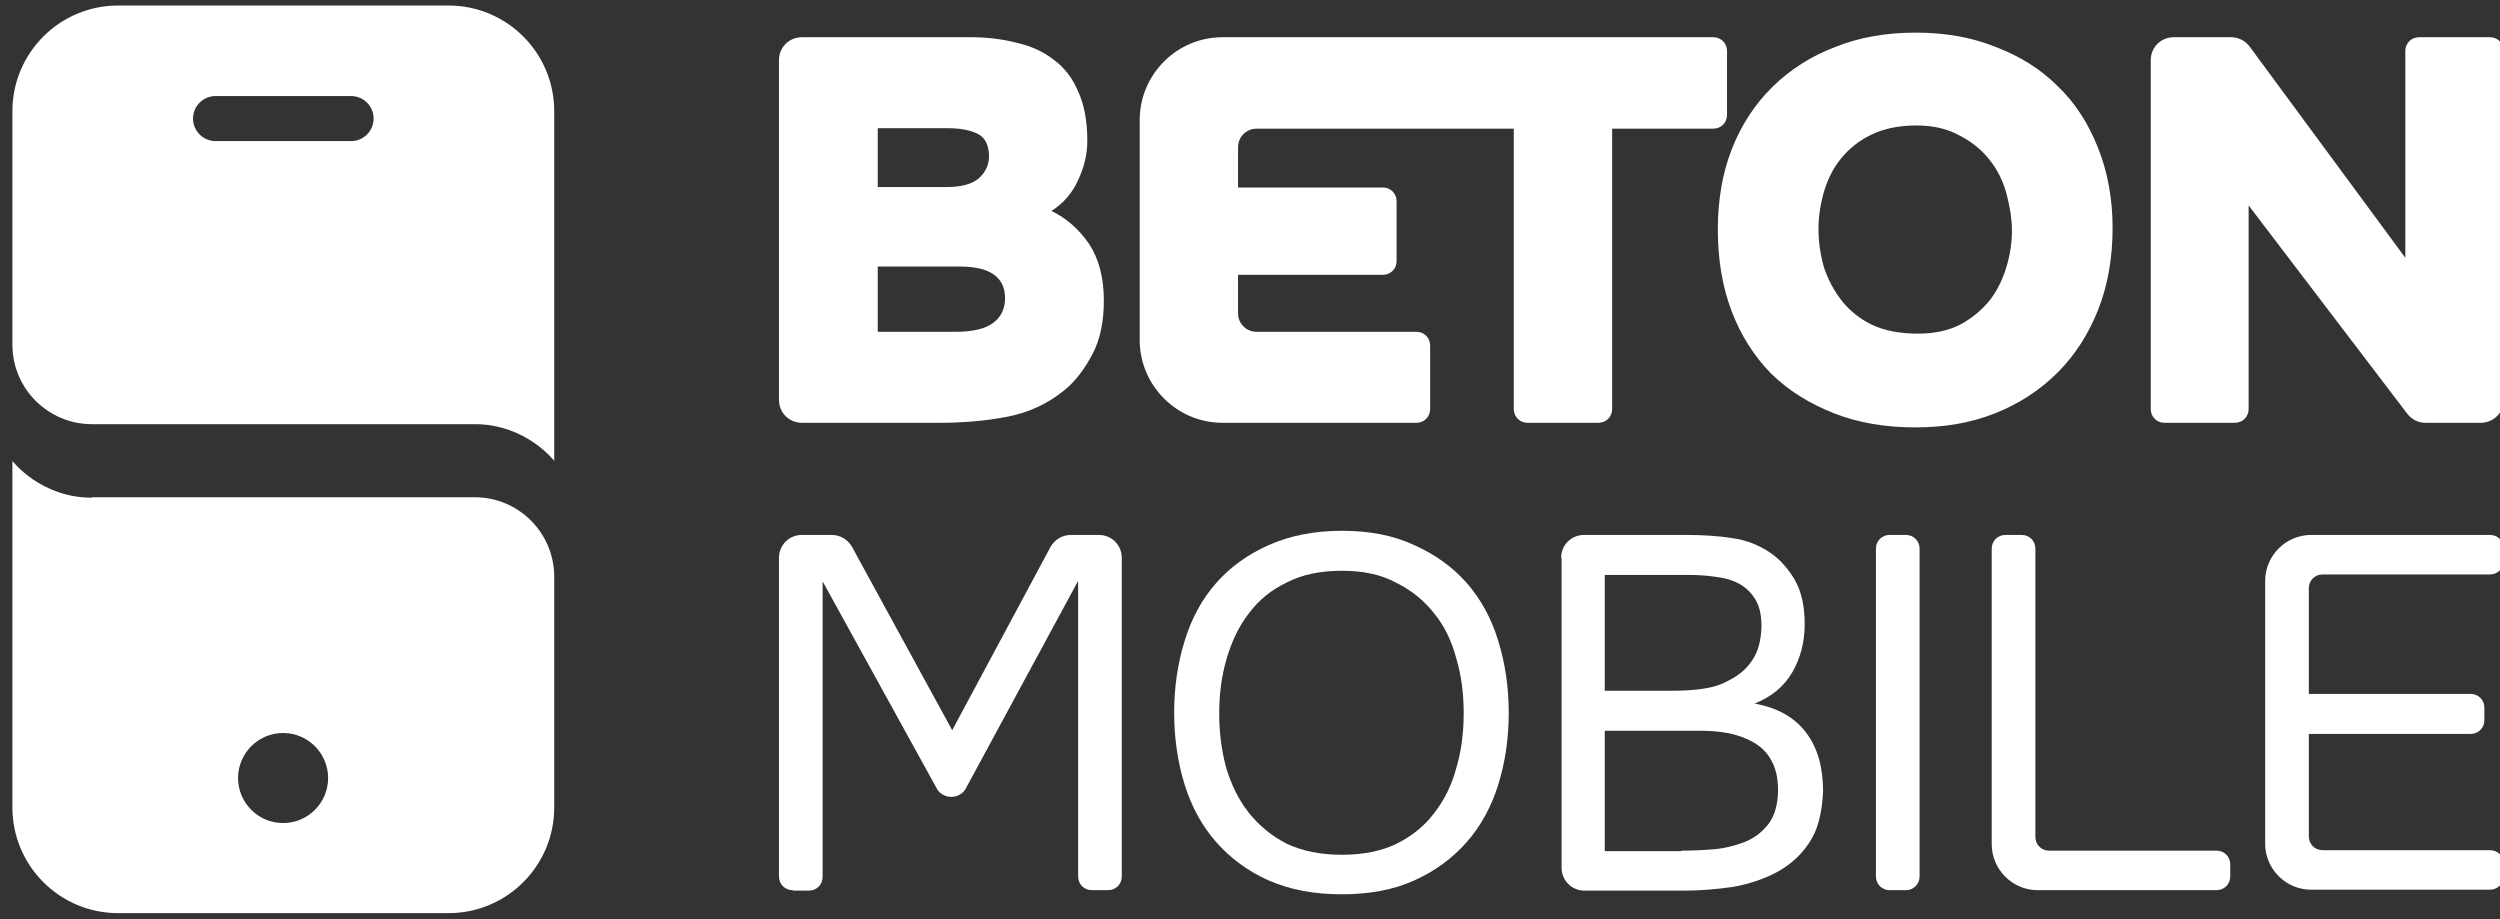
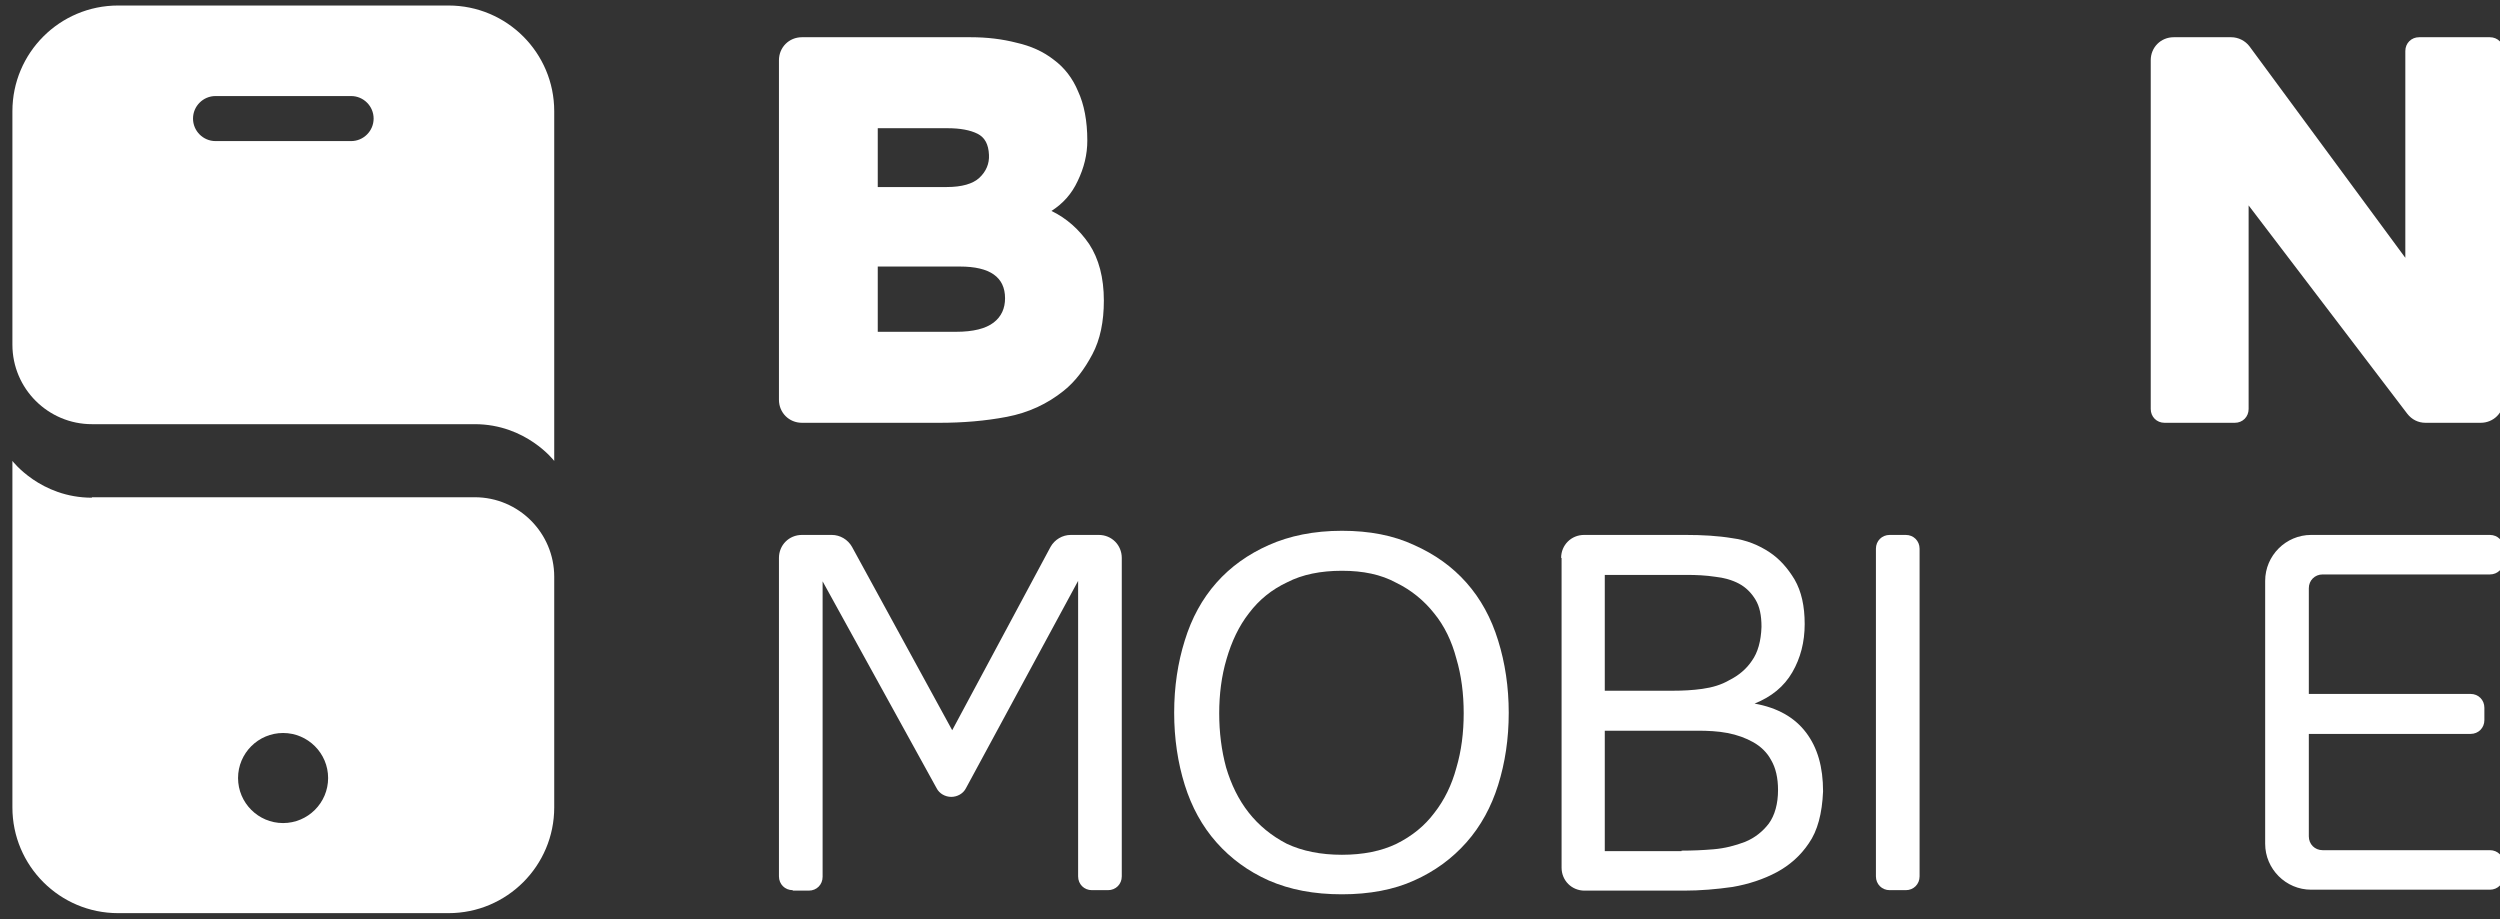
<svg xmlns="http://www.w3.org/2000/svg" version="1.1" id="Layer_1" x="0px" y="0px" viewBox="0 0 544 200" style="enable-background:new 0 0 544 200;" xml:space="preserve">
  <rect x="0" y="0" width="544" height="200" fill="#333333" stroke="none" />
  <style type="text/css"> .st0{fill:#FFFFFF;} .st1{fill-rule:evenodd;clip-rule:evenodd;fill:#FFFFFF;} </style>
  <g>
    <path class="st0" d="M174.5,92c-2.8,0-5-2.2-5-5V13.1c0-2.8,2.2-5,5-5h36.7c3.6,0,6.9,0.4,10,1.2c3.1,0.7,5.8,1.9,8.1,3.7 c2.3,1.7,4.1,4,5.3,6.9c1.3,2.8,2,6.4,2,10.7c0,3-0.7,5.9-2.1,8.8c-1.3,2.8-3.2,4.9-5.7,6.5c3.3,1.6,6,4,8.2,7.2 c2.1,3.2,3.2,7.3,3.2,12.3c0,4.6-0.8,8.5-2.5,11.7c-1.7,3.2-3.7,5.9-6.2,7.9c-3.6,2.9-7.7,4.8-12.4,5.7c-4.7,0.9-9.6,1.3-14.7,1.3 H174.5z M206,40.7c3.3,0,5.7-0.7,7.1-2c1.5-1.4,2.2-3.1,2.1-5c-0.1-2.3-0.9-3.8-2.5-4.6c-1.6-0.8-3.8-1.2-6.5-1.2H191v12.8H206z M191,72.2H208c3.8,0,6.5-0.7,8.2-2c1.7-1.3,2.5-3.1,2.5-5.3c0-4.6-3.3-6.9-9.8-6.9H191V72.2z" />
-     <path class="st0" d="M416.9,7.1c6.3,0,12.1,1,17.3,3.1c5.3,2,9.8,4.8,13.5,8.5c3.8,3.6,6.7,8.1,8.8,13.4c2.1,5.2,3.2,11.1,3.2,17.5 c0,6.4-1,12.3-3.1,17.7c-2.1,5.3-5,9.9-8.8,13.7c-3.8,3.8-8.3,6.8-13.6,8.9c-5.2,2.1-11,3.1-17.4,3.1c-6.6,0-12.5-1-17.8-3.1 c-5.3-2.1-9.8-4.9-13.6-8.6c-3.7-3.8-6.6-8.3-8.6-13.6c-2-5.3-3-11.2-3-17.7c0-6.5,1-12.4,3.1-17.7c2.1-5.3,5.1-9.8,8.9-13.5 c3.8-3.7,8.3-6.6,13.6-8.6C404.6,8.1,410.5,7.1,416.9,7.1z M395.7,49.8c0,2.8,0.4,5.6,1.2,8.4c0.9,2.7,2.2,5.1,3.9,7.3 c1.7,2.1,3.9,3.9,6.6,5.2c2.8,1.3,6.1,1.9,10,1.9c3.6,0,6.7-0.7,9.2-2c2.6-1.4,4.7-3.2,6.4-5.3c1.7-2.2,2.8-4.6,3.6-7.2 c0.8-2.7,1.2-5.3,1.2-7.9c0-2.4-0.4-5-1.1-7.7c-0.7-2.8-1.9-5.3-3.6-7.5c-1.7-2.2-3.8-4-6.5-5.4c-2.6-1.5-5.8-2.3-9.6-2.3 c-3.8,0-7.1,0.7-9.8,2c-2.7,1.3-4.9,3.1-6.6,5.2c-1.7,2.1-2.9,4.5-3.7,7.2C396.1,44.5,395.7,47.2,395.7,49.8z" />
    <path class="st0" d="M485.5,8.1c1.6,0,3.1,0.8,4,2l33.9,46v-45c0-1.7,1.3-3,3-3h15.4c1.7,0,3,1.3,3,3V87c0,2.8-2.2,5-5,5h-12 c-1.6,0-3-0.7-4-2l-34.5-45.3V89c0,1.7-1.3,3-3,3H471c-1.7,0-3-1.3-3-3V13.1c0-2.8,2.2-5,5-5H485.5z" />
-     <path class="st0" d="M273.4,28c-2.2,0-4,1.8-4,4v8.8h31.5c1.7,0,3,1.3,3,3v13c0,1.7-1.3,3-3,3h-31.5v8.4c0,2.2,1.8,4,4,4h34.8 c1.7,0,3,1.3,3,3V89c0,1.7-1.3,3-3,3H266c-9.9,0-18-8.1-18-18V26.1c0-9.9,8.1-18,18-18h106.8c1.7,0,3,1.3,3,3V25c0,1.7-1.3,3-3,3 h-22v61c0,1.7-1.3,3-3,3h-15.4c-1.7,0-3-1.3-3-3V28H273.4z" />
    <path class="st0" d="M172.5,193.7c-1.7,0-3-1.3-3-3v-69.3c0-2.8,2.2-5,5-5h6.5c1.8,0,3.5,1,4.4,2.6l21.8,39.9l21.4-39.9 c0.9-1.6,2.6-2.6,4.4-2.6h6.1c2.8,0,5,2.2,5,5v69.3c0,1.7-1.3,3-3,3h-3.5c-1.7,0-3-1.3-3-3v-64.3l-24.4,45.1 c-0.6,1.2-1.9,1.9-3.2,1.9c-1.3,0-2.6-0.7-3.2-1.9L179,126.5v64.3c0,1.7-1.3,3-3,3H172.5z" />
    <path class="st0" d="M292,194.6c-6.1,0-11.3-1-15.9-3c-4.5-2-8.3-4.8-11.4-8.3c-3.1-3.5-5.4-7.7-6.9-12.5 c-1.5-4.8-2.3-10.1-2.3-15.7c0-5.7,0.8-10.9,2.3-15.7c1.5-4.9,3.8-9.1,6.9-12.6c3.1-3.5,6.9-6.2,11.4-8.2c4.5-2,9.8-3.1,15.9-3.1 c6,0,11.2,1,15.7,3.1c4.5,2,8.3,4.7,11.4,8.2c3.1,3.5,5.4,7.7,6.9,12.6c1.5,4.8,2.3,10.1,2.3,15.7c0,5.7-0.8,10.9-2.3,15.7 c-1.5,4.8-3.8,9-6.9,12.5c-3.1,3.5-6.9,6.3-11.4,8.3C303.3,193.6,298,194.6,292,194.6z M292,124.2c-4.6,0-8.6,0.8-11.9,2.5 c-3.4,1.6-6.1,3.8-8.3,6.7c-2.2,2.8-3.8,6.2-4.9,10c-1.1,3.7-1.6,7.7-1.6,11.8c0,4.2,0.5,8.1,1.5,11.8c1.1,3.7,2.7,7,4.9,9.8 c2.2,2.8,5,5.1,8.3,6.8c3.4,1.6,7.4,2.4,12,2.4c4.6,0,8.6-0.8,11.9-2.4c3.4-1.7,6.1-3.9,8.2-6.7c2.2-2.8,3.8-6.1,4.8-9.8 c1.1-3.7,1.6-7.7,1.6-11.9c0-4.2-0.5-8.2-1.6-11.9c-1-3.8-2.6-7.1-4.8-9.8c-2.2-2.8-5-5.1-8.3-6.7C300.5,125,296.6,124.2,292,124.2 z" />
    <path class="st0" d="M339.7,121.4c0-2.8,2.2-5,5-5h22.1c3.7,0,7.1,0.2,10.1,0.7c3.1,0.4,5.8,1.5,8.2,3.1c2.1,1.4,3.9,3.4,5.4,5.9 c1.5,2.6,2.2,5.8,2.2,9.7s-0.9,7.4-2.7,10.5c-1.8,3.1-4.5,5.3-8.2,6.8c5,0.9,8.7,3,11.2,6.3c2.5,3.3,3.7,7.5,3.7,12.8 c-0.2,4.8-1.2,8.6-3.1,11.3c-1.8,2.7-4.2,4.8-7,6.3c-2.8,1.5-6.1,2.6-9.6,3.2c-3.5,0.5-7,0.8-10.6,0.8h-21.6c-2.8,0-5-2.2-5-5 V121.4z M349.2,125v25.3h14.9c2,0,4.2-0.1,6.3-0.4c2.2-0.3,4.2-0.9,5.9-1.9c2-1,3.7-2.4,4.9-4.2c1.3-1.8,2-4.3,2.1-7.4 c0-2.5-0.4-4.4-1.3-5.9c-0.9-1.5-2.1-2.7-3.6-3.5c-1.5-0.8-3.3-1.3-5.2-1.5c-2-0.3-4-0.4-6.2-0.4H349.2z M365.9,185.1 c2.3,0,4.7-0.1,7-0.3c2.4-0.2,4.7-0.8,6.8-1.6c2.2-0.9,3.9-2.3,5.2-4c1.3-1.8,2-4.3,2-7.3c0-2.6-0.5-4.8-1.5-6.5 c-0.9-1.7-2.3-3-3.9-3.9c-1.6-0.9-3.5-1.6-5.6-2c-2.1-0.4-4.3-0.5-6.5-0.5h-20.2v26.2H365.9z" />
    <path class="st0" d="M417.7,190.7c0,1.7-1.3,3-3,3h-3.5c-1.7,0-3-1.3-3-3v-71.3c0-1.7,1.3-3,3-3h3.5c1.7,0,3,1.3,3,3V190.7z" />
-     <path class="st0" d="M433.4,119.4c0-1.7,1.3-3,3-3h3.5c1.7,0,3,1.3,3,3v62.7c0,1.7,1.3,3,3,3h36.4c1.7,0,3,1.3,3,3v2.6 c0,1.7-1.3,3-3,3h-38.9c-5.5,0-10-4.5-10-10V119.4z" />
    <path class="st0" d="M492.9,126.4c0-5.5,4.5-10,10-10h38.9c1.7,0,3,1.3,3,3v2.6c0,1.7-1.3,3-3,3h-36.4c-1.7,0-3,1.3-3,3v23h35.2 c1.7,0,3,1.3,3,3v2.7c0,1.7-1.3,3-3,3h-35.2v22.3c0,1.7,1.3,3,3,3h36.4c1.7,0,3,1.3,3,3v2.6c0,1.7-1.3,3-3,3h-38.9 c-5.5,0-10-4.5-10-10V126.4z" />
    <path class="st1" d="M20,108.3c-11.2,0-17.3-8-17.3-8v75.4c0,12.7,10.3,23,23,23h71.9c12.7,0,23-10.3,23-23v-50.2 c0-9.5-7.7-17.3-17.3-17.3H20z M51.8,169.3c0,5.4,4.4,9.8,9.8,9.8c5.4,0,9.8-4.4,9.8-9.8c0-5.4-4.4-9.8-9.8-9.8 C56.2,159.5,51.8,163.9,51.8,169.3z" />
    <path class="st1" d="M2.7,24.2c0-12.7,10.3-23,23-23h71.9c12.7,0,23,10.3,23,23v76.1c0,0-6.1-8-17.3-8H20 c-9.5,0-17.3-7.7-17.3-17.3V24.2z M42,25.8c0,2.7,2.2,4.9,4.9,4.9h29.5c2.7,0,4.9-2.2,4.9-4.9c0-2.7-2.2-4.9-4.9-4.9H46.9 C44.2,20.9,42,23.1,42,25.8z" />
  </g>
</svg>